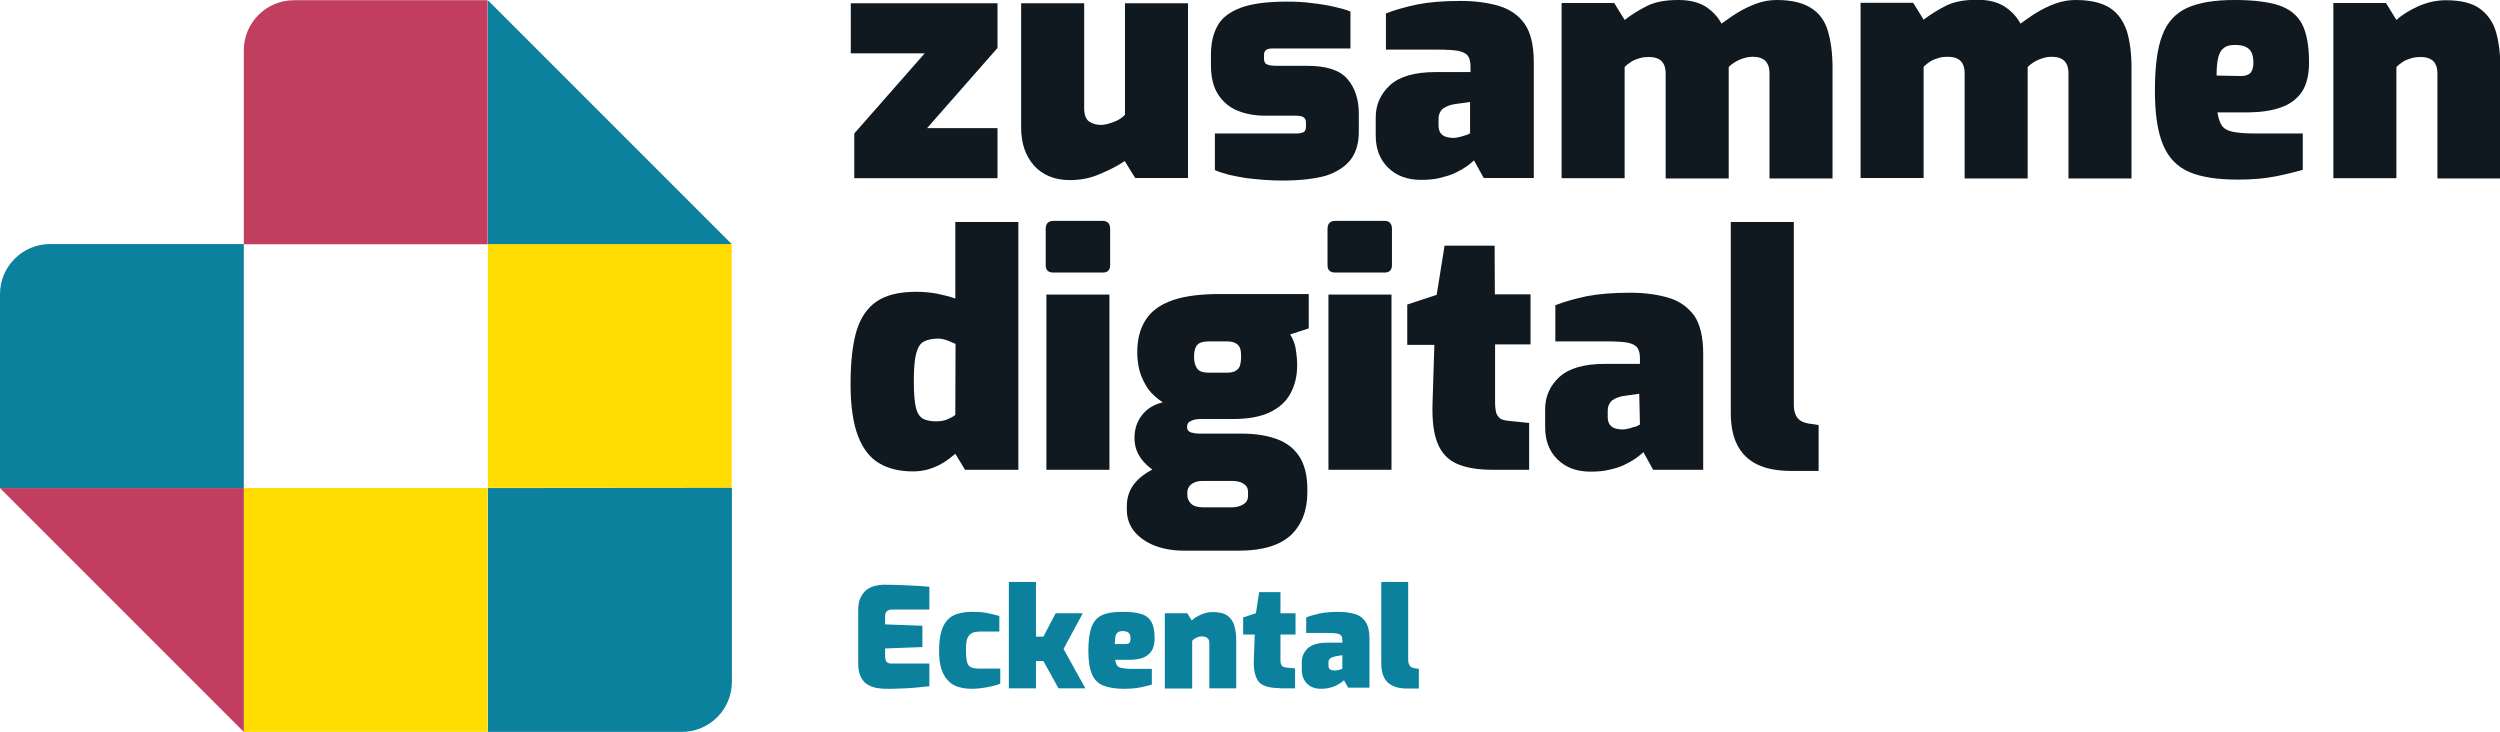
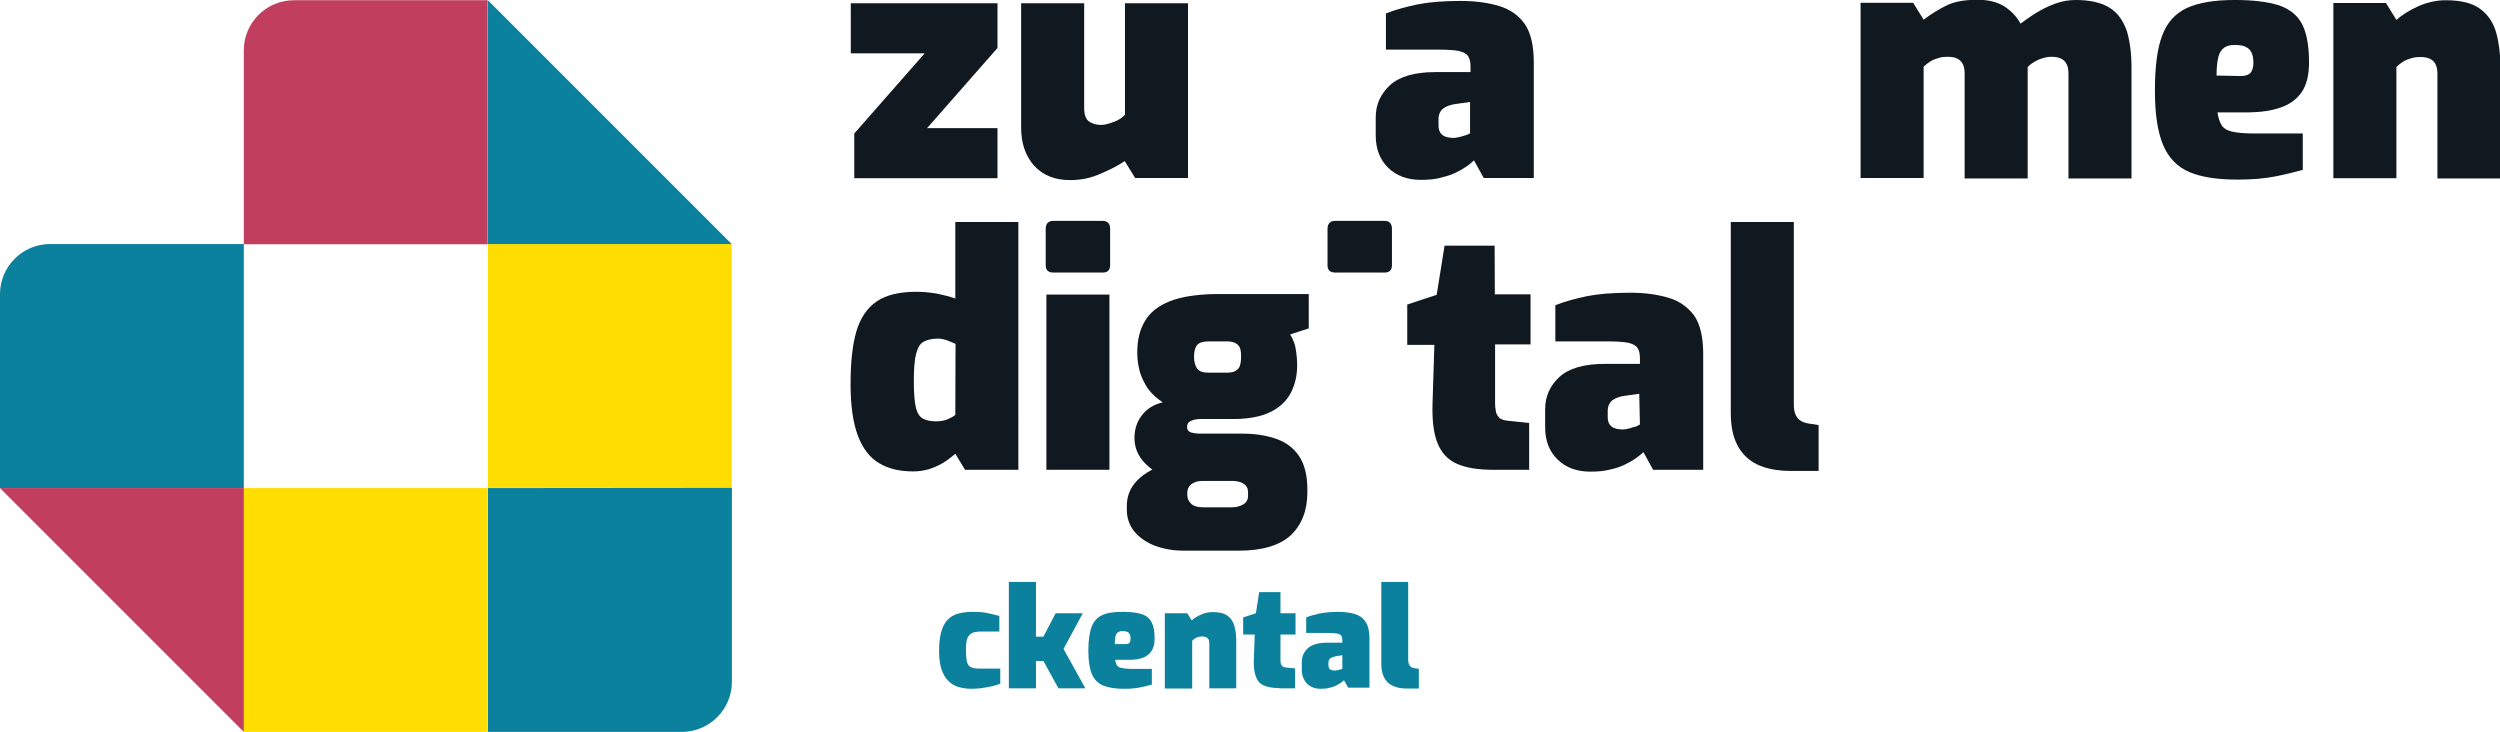
<svg xmlns="http://www.w3.org/2000/svg" version="1.1" id="Ebene_1" x="0px" y="0px" width="1078.7px" height="315.8px" viewBox="0 0 1078.7 315.8" style="enable-background:new 0 0 1078.7 315.8;" xml:space="preserve">
  <style type="text/css">
	.st0{fill:#FFDD00;}
	.st1{fill:#0B819E;}
	.st2{fill:#C23E5F;}
	.st3{fill:#101820;}
	.st4{fill:none;}
</style>
  <g>
    <rect x="210.5" y="105.3" class="st0" width="105.2" height="105.2" />
    <path class="st1" d="M21.6,105.3C9.7,105.3,0,115,0,126.9v83.7h105.2V105.3H21.6z" />
    <path class="st1" d="M210.5,210.6v105.2h83.7c11.9,0,21.6-9.7,21.6-21.6v-83.7L210.5,210.6L210.5,210.6z" />
    <rect x="105.2" y="210.6" class="st0" width="105.2" height="105.2" />
    <polygon class="st2" points="0,210.6 105.2,315.8 105.2,210.6  " />
    <polygon class="st1" points="210.5,0.1 210.5,105.3 315.7,105.3  " />
    <path class="st2" d="M126.8,0.1c-11.9,0-21.6,9.7-21.6,21.6v83.7h105.2V0.1H126.8z" />
  </g>
  <g>
    <polygon class="st3" points="368.6,57.6 368.6,76.9 430.4,76.9 430.4,55.3 400,55.3 430.4,20.7 430.4,1.4 367.1,1.4 367.1,23    399,23  " />
    <path class="st3" d="M512.6,76.9V1.4h-27.2v48.1c-1.1,1.2-2.6,2.3-4.8,3.1c-2.2,0.8-4,1.3-5.4,1.3c-2.2,0-3.9-0.5-5.3-1.5   c-1.4-1-2.1-2.9-2.1-5.8V1.4h-27.2V55c0,6.9,1.9,12.3,5.6,16.5c3.8,4.1,8.9,6.2,15.4,6.2c4.6,0,8.9-0.8,12.9-2.6   c4.1-1.7,7.7-3.5,10.8-5.6l4.5,7.3H512.6z" />
-     <path class="st3" d="M582.7,69c2.4-3.1,3.6-7.2,3.6-12.2v-7.7c0-6.3-1.7-11.4-5-15.1c-3.3-3.8-9.1-5.6-17.3-5.6h-13   c-1.4,0-2.6-0.1-3.4-0.3c-0.8-0.2-1.4-0.5-1.7-0.9c-0.3-0.5-0.5-1-0.5-1.7v-1.8c0-1.1,0.3-1.7,1-2.2c0.7-0.5,1.7-0.6,3.1-0.6h33.2   V5c-1.7-0.8-4.1-1.4-7.1-2.1c-3-0.7-6.3-1.2-9.9-1.6c-3.5-0.5-7.1-0.6-10.5-0.6c-8.6,0-15.3,0.9-20,2.7s-8.1,4.4-9.9,7.8   c-1.9,3.4-2.8,7.5-2.8,12.4v4.6c0,5.3,1.1,9.6,3.2,12.7c2.1,3.2,4.9,5.5,8.4,6.9c3.5,1.4,7.4,2.1,11.6,2.1h12.6   c2.3,0,3.7,0.2,4.3,0.8c0.6,0.5,0.9,1.2,0.9,2.2v1.8c0,0.5-0.1,1.1-0.3,1.5c-0.2,0.5-0.6,0.8-1.2,1c-0.6,0.2-1.5,0.4-2.7,0.4h-35.1   v15.8c1.8,0.8,3.8,1.4,6,2c2.3,0.5,4.7,1,7.2,1.4c2.6,0.3,5.2,0.6,7.9,0.8c2.7,0.2,5.4,0.3,8.1,0.3c7.4,0,13.5-0.7,18.4-2   C576.6,74.4,580.2,72.1,582.7,69z" />
    <path class="st3" d="M646.9,2.6c-4.7-1.4-10.2-2.2-16.6-2.2c-7.4,0-13.6,0.5-18.7,1.5c-5.1,1.1-9.6,2.3-13.6,3.9v15.6h22   c4.3,0,7.5,0.2,9.5,0.6c2,0.5,3.3,1.2,4,2.3c0.7,1.1,1,2.6,1,4.4v2.4h-15.1c-9,0-15.5,1.9-19.6,5.6c-4.1,3.8-6.2,8.4-6.2,14v7.7   c0,5.9,1.8,10.5,5.4,14c3.6,3.5,8.3,5.2,14.1,5.2c3,0,5.7-0.2,8.1-0.8s4.6-1.2,6.5-2.1c1.9-0.9,3.5-1.8,4.8-2.7   c1.4-0.9,2.5-1.9,3.5-2.8l4.2,7.6h21.6v-50c0-7.1-1.3-12.6-3.8-16.3C655.4,6.7,651.7,4.1,646.9,2.6z M634.6,57.4   c-0.3,0.1-0.6,0.2-1,0.5c-0.4,0.2-0.8,0.4-1.4,0.5c-0.5,0.2-1.1,0.3-1.6,0.5c-0.5,0.2-1.1,0.2-1.7,0.4c-0.5,0.1-1.1,0.2-1.6,0.2   c-1.4,0-2.6-0.2-3.5-0.5c-1-0.3-1.7-0.9-2.3-1.7c-0.5-0.8-0.8-1.8-0.8-3v-2.9c0-2,0.7-3.5,2-4.6c1.4-1,3.3-1.7,5.9-2l5.7-0.8V57.4   L634.6,57.4z" />
-     <path class="st3" d="M781.5,3.5c-3.5-2.3-8.5-3.5-14.9-3.5c-3,0-5.9,0.5-8.9,1.6c-2.9,1.1-5.6,2.4-8.2,4s-4.7,3.2-6.7,4.6   c-1.6-3-3.9-5.4-6.9-7.4C732.9,1,729,0,724.3,0c-5.7,0-10.2,0.8-13.7,2.6c-3.4,1.7-6.6,3.7-9.6,6l-4.5-7.3h-22.7v75.6h27.2v-48   c0.8-0.8,1.8-1.6,2.9-2.3c1.1-0.7,2.3-1.1,3.6-1.5c1.3-0.4,2.6-0.5,3.8-0.5c1.5,0,2.8,0.2,3.8,0.6c1.1,0.5,2,1.1,2.6,2.2   c0.7,1.1,1,2.6,1,4.5V77h27.2V32.3c0-0.5,0-1.1,0-1.7s0-1.2,0-1.7c1.2-1.2,2.8-2.3,4.6-3.1c1.9-0.8,3.8-1.3,5.6-1.3   c1.5,0,2.8,0.2,3.8,0.6c1.1,0.5,2,1.1,2.6,2.2c0.7,1.1,1,2.6,1,4.5v45.2h27.2V29.2c0-6.2-0.7-11.4-2-15.8S785.1,5.8,781.5,3.5z" />
    <path class="st3" d="M910.5,3.5c-3.5-2.3-8.5-3.5-14.9-3.5c-3,0-5.9,0.5-8.9,1.6s-5.6,2.4-8.2,4s-4.7,3.2-6.7,4.6   c-1.6-3-3.9-5.4-6.9-7.4c-3-1.9-6.9-2.9-11.6-2.9c-5.7,0-10.2,0.8-13.7,2.6c-3.4,1.7-6.6,3.7-9.6,6l-4.5-7.3h-22.7v75.6h27.2v-48   c0.8-0.8,1.8-1.6,2.9-2.3c1.1-0.7,2.3-1.1,3.6-1.5c1.3-0.4,2.6-0.5,3.8-0.5c1.5,0,2.8,0.2,3.8,0.6c1.1,0.5,2,1.1,2.6,2.2   c0.7,1.1,1,2.6,1,4.5V77h27.2V32.3c0-0.5,0-1.1,0-1.7s0-1.2,0-1.7c1.2-1.2,2.8-2.3,4.6-3.1c1.9-0.8,3.8-1.3,5.6-1.3   c1.5,0,2.8,0.2,3.8,0.6c1.1,0.5,2,1.1,2.6,2.2c0.7,1.1,1,2.6,1,4.5v45.2h27.2V29.2c0-6.2-0.7-11.4-2-15.8   C916.1,9,914,5.8,910.5,3.5z" />
    <path class="st3" d="M984,46.4c3.9-1.3,6.9-3.5,9.1-6.6c2.2-3.2,3.2-7.5,3.2-12.9c0-7.1-1-12.6-3-16.5c-2-3.8-5.3-6.5-10-8.1   c-4.7-1.5-11-2.3-19-2.3c-8.7,0-15.5,1.1-20.6,3.4c-5,2.3-8.6,6.2-10.7,11.8c-2.2,5.6-3.2,13.7-3.2,24c0,10.1,1.2,17.9,3.6,23.5   c2.4,5.6,6.2,9.4,11.4,11.6c5.3,2.2,12.1,3.2,20.8,3.2c6.3,0,11.8-0.5,16.3-1.4c4.5-0.9,8.4-1.9,11.7-2.8V57.6h-20.6   c-4.4,0-7.7-0.3-9.9-0.8s-3.8-1.5-4.6-2.9c-0.8-1.4-1.4-3.2-1.7-5.4h13.5C975.5,48.4,980.1,47.8,984,46.4z M956.4,32.6   c0-3.5,0.3-6.2,0.8-8.1s1.4-3.2,2.6-4c1.1-0.8,2.6-1.1,4.4-1.1c2,0,3.5,0.2,4.7,0.8c1.2,0.5,2.1,1.4,2.6,2.5   c0.5,1.1,0.8,2.6,0.8,4.4c0,2-0.5,3.5-1.3,4.4c-0.8,0.8-2.2,1.3-4.1,1.3L956.4,32.6L956.4,32.6z" />
    <path class="st3" d="M1077,13.9c-1.2-4.2-3.5-7.6-6.9-10.1c-3.4-2.5-8.3-3.7-14.8-3.7c-4,0-8,0.9-11.9,2.6   c-3.9,1.8-7.1,3.8-9.4,5.9l-4.5-7.3h-22.7v75.6h27.2v-48c0.8-0.8,1.8-1.6,2.9-2.3c1.1-0.7,2.3-1.1,3.6-1.5c1.3-0.4,2.6-0.5,3.8-0.5   c1.5,0,2.8,0.2,3.8,0.6c1.1,0.5,2,1.1,2.6,2.2c0.7,1.1,1,2.6,1,4.5V77h27.2V28.1C1078.8,22.9,1078.2,18.1,1077,13.9z" />
    <path class="st3" d="M412.2,128.8c-2.3-0.8-5-1.5-7.9-2.1c-2.9-0.5-5.9-0.8-8.9-0.8c-7.4,0-13.1,1.4-17.2,4.2   c-4.1,2.8-7,7.2-8.7,12.9c-1.7,5.9-2.5,13.4-2.5,22.8c0,9.3,1.1,16.8,3.2,22.3c2.1,5.5,5.2,9.5,9.2,11.8c4,2.4,8.9,3.5,14.6,3.5   c2.3,0,4.5-0.3,6.6-0.9c2-0.6,4.1-1.5,6-2.6s3.8-2.6,5.6-4.1l4.2,6.9h23V95.8h-27.2L412.2,128.8L412.2,128.8z M412.2,179   c-0.8,0.7-1.9,1.3-3.3,1.9c-1.4,0.6-3.1,0.9-5,0.9c-2.3,0-4.2-0.4-5.6-1.1c-1.4-0.8-2.5-2.3-3.1-4.8c-0.6-2.5-0.9-6.2-0.9-11.4   c0-5.3,0.3-9.3,1-11.9c0.7-2.6,1.7-4.4,3.3-5.2c1.5-0.8,3.5-1.3,6.1-1.3c1.3,0,2.7,0.3,4.1,0.8c1.4,0.5,2.6,1.1,3.5,1.5L412.2,179   L412.2,179z" />
    <path class="st3" d="M475.9,95.3h-21.3c-2.3,0-3.4,1.2-3.4,3.5v15.6c0,2.2,1.1,3.2,3.4,3.2h21.3c2,0,3.1-1.1,3.1-3.2V98.8   c0-1.1-0.2-1.9-0.8-2.6C477.7,95.7,476.9,95.3,475.9,95.3z" />
    <rect x="451.5" y="127.1" class="st3" width="27.2" height="75.6" />
    <path class="st3" d="M504.7,130c-4.8,1.9-8.4,4.7-10.6,8.4c-2.3,3.7-3.4,8.3-3.4,13.7c0,2.9,0.4,5.6,1.1,8.3c0.8,2.6,2,5,3.5,7.3   c1.7,2.3,3.8,4.2,6.4,5.9c-3.8,0.9-6.9,2.8-9,5.6c-2.2,2.8-3.2,6.1-3.2,9.9c0,5,2.3,9.3,6.9,12.9c0.3,0.2,0.6,0.4,0.8,0.6   c-2.9,1.5-5.5,3.4-7.5,5.8c-2.3,2.8-3.5,6.1-3.5,9.9v1.5c0,3.8,1.1,6.9,3.3,9.6c2.2,2.6,5.2,4.7,8.9,6.1c3.8,1.4,7.9,2.1,12.5,2.1   h23.7c10.2,0,17.6-2.3,22.4-6.7c4.7-4.5,7.1-10.7,7.1-18.5v-1.3c0-5.9-1.2-10.7-3.5-14.2c-2.3-3.5-5.6-6-9.8-7.5   c-4.2-1.5-9.2-2.3-14.8-2.3h-18.2c-1.5,0-2.8-0.2-3.9-0.5c-1.1-0.4-1.7-1.1-1.7-2.4c0-1.2,0.5-2.1,1.7-2.6c1.1-0.5,2.4-0.8,3.9-0.8   h14.3c6.5,0,11.8-1,15.8-2.9c4-1.9,7-4.6,8.9-8.1s2.9-7.5,2.9-12.2c0-2.2-0.2-4.1-0.4-5.6c-0.2-1.7-0.5-3.1-1-4.4   c-0.5-1.3-1-2.3-1.6-3.3l8-2.6v-14.8h-41.2C515.8,127.1,509.5,128.1,504.7,130z M531.5,207.5c1.4,0,2.6,0.2,3.6,0.5   c1.1,0.4,1.8,0.9,2.5,1.6c0.6,0.7,0.9,1.6,0.9,2.7v1.7c0,1.6-0.7,2.8-2,3.6c-1.3,0.8-3,1.3-5,1.3h-12.3c-2.4,0-4.2-0.5-5.3-1.6   c-1.1-1.1-1.6-2.3-1.6-3.8v-0.7c0-1.1,0.2-2,0.7-2.7c0.5-0.8,1.2-1.4,2.3-1.9c1.1-0.5,2.3-0.7,3.9-0.7L531.5,207.5L531.5,207.5z    M533,148c0.9,0.5,1.6,1.1,2,2.1s0.5,2.3,0.5,3.8c0,1.6-0.2,2.9-0.5,3.9s-1.1,1.8-2,2.3c-0.9,0.5-2.2,0.7-3.8,0.7h-7.7   c-2.3,0-4-0.5-4.9-1.7s-1.4-2.9-1.4-5.2c0-2.4,0.5-4.1,1.4-5.1c0.9-1,2.6-1.5,4.9-1.5h7.7C530.7,147.3,532,147.5,533,148z" />
-     <rect x="573.2" y="127.1" class="st3" width="27.2" height="75.6" />
    <path class="st3" d="M597.5,95.3h-21.3c-2.3,0-3.4,1.2-3.4,3.5v15.6c0,2.2,1.1,3.2,3.4,3.2h21.3c2,0,3.1-1.1,3.1-3.2V98.8   c0-1.1-0.2-1.9-0.8-2.6C599.4,95.7,598.6,95.3,597.5,95.3z" />
    <path class="st3" d="M644.9,106h-21.6l-3.4,21.2l-12.7,4.2v17.4h11.7l-0.8,25.5c-0.2,7.2,0.5,12.9,2.2,17s4.4,7.1,8.3,8.8   c3.8,1.7,9,2.6,15.5,2.6h15.7v-20.2l-9.6-1c-0.8-0.1-1.6-0.3-2.3-0.6c-0.7-0.3-1.2-0.8-1.6-1.4c-0.5-0.6-0.8-1.4-0.9-2.3   c-0.2-0.9-0.3-2-0.3-3.2v-25.4h15.3v-21.6H645L644.9,106L644.9,106z" />
    <path class="st3" d="M720,128.5c-4.7-1.4-10.2-2.2-16.6-2.2c-7.4,0-13.6,0.5-18.7,1.5c-5.1,1.1-9.6,2.3-13.6,3.9v15.6h22   c4.3,0,7.5,0.2,9.5,0.6c2,0.5,3.3,1.2,4,2.3c0.7,1.1,1,2.6,1,4.4v2.4h-15.1c-9,0-15.5,1.9-19.6,5.6c-4.1,3.8-6.2,8.4-6.2,14v7.7   c0,5.9,1.8,10.5,5.4,14c3.6,3.5,8.3,5.2,14.1,5.2c3,0,5.7-0.2,8.1-0.8c2.4-0.5,4.6-1.2,6.5-2.1c1.9-0.9,3.5-1.8,4.8-2.7   s2.5-1.9,3.5-2.8l4.2,7.6h21.6v-50.1c0-7.1-1.3-12.6-3.8-16.3C728.4,132.6,724.7,129.9,720,128.5z M707.6,183.2   c-0.3,0.1-0.6,0.2-1,0.5s-0.8,0.4-1.4,0.5s-1.1,0.3-1.6,0.5c-0.5,0.2-1.1,0.2-1.7,0.4c-0.5,0.1-1.1,0.2-1.6,0.2   c-1.4,0-2.6-0.2-3.5-0.5c-1-0.3-1.7-0.9-2.3-1.7c-0.5-0.8-0.8-1.8-0.8-3v-2.8c0-2,0.7-3.5,2-4.6c1.4-1,3.3-1.7,5.9-2l5.7-0.8   L707.6,183.2L707.6,183.2z" />
    <path class="st3" d="M776.6,181.3c-0.9-0.7-1.6-1.6-2-2.8c-0.5-1.2-0.6-2.7-0.6-4.5V95.8h-27.2v82.4c0,5.5,0.9,10.1,2.8,13.8   c1.9,3.7,4.7,6.5,8.6,8.4c3.9,1.9,8.8,2.8,14.8,2.8h11.7v-19.8l-4.6-0.7C778.7,182.4,777.5,182,776.6,181.3z" />
  </g>
  <g>
    <rect x="367" y="251.1" class="st4" width="711.7" height="64.7" />
-     <path class="st1" d="M382.1,297.2c-1,0-2.1-0.1-3.5-0.3c-1.3-0.2-2.6-0.6-3.9-1.3c-1.3-0.7-2.3-1.7-3.1-3.2   c-0.8-1.4-1.3-3.4-1.3-5.8v-23.3c0-2.2,0.3-4,1-5.4c0.7-1.4,1.6-2.6,2.6-3.4c1.1-0.8,2.3-1.4,3.6-1.7c1.3-0.3,2.6-0.5,3.8-0.5   c3.4,0,6.2,0.1,8.7,0.2c2.4,0.1,4.5,0.2,6.3,0.3c1.8,0.1,3.3,0.3,4.7,0.4v9.8H385c-1,0-1.8,0.2-2.3,0.7c-0.5,0.4-0.8,1.1-0.8,2v3.7   l16.1,0.6v9.2l-16.1,0.6v3.4c0,0.7,0.1,1.3,0.3,1.8c0.2,0.5,0.5,0.8,0.9,1c0.4,0.2,0.8,0.3,1.3,0.3h16.6v9.8   c-1.7,0.2-3.7,0.4-5.9,0.6c-2.2,0.2-4.4,0.3-6.7,0.4C386.2,297.2,384.1,297.2,382.1,297.2z" />
    <path class="st1" d="M419.1,297.2c-2,0-3.9-0.3-5.6-0.8c-1.7-0.5-3.2-1.4-4.4-2.7c-1.2-1.2-2.2-2.9-2.9-5c-0.7-2.1-1-4.7-1-7.8   c0-3.3,0.3-6,0.9-8.2c0.6-2.2,1.5-3.9,2.7-5.2s2.7-2.2,4.5-2.7s3.9-0.8,6.2-0.8c2.2,0,4.1,0.1,5.9,0.4c1.7,0.3,3.7,0.8,5.8,1.4v6.7   h-7.9c-1.7,0-3.1,0.2-4,0.7c-0.9,0.5-1.6,1.3-2,2.5c-0.4,1.2-0.5,2.9-0.5,5.1c0,2.2,0.2,3.9,0.5,5c0.3,1.1,1,1.9,1.9,2.2   c0.9,0.4,2.3,0.5,4.2,0.5h8.2v6.5c-1,0.4-2.2,0.8-3.6,1.1c-1.4,0.3-2.9,0.6-4.4,0.8C421.9,297.1,420.5,297.2,419.1,297.2z" />
    <path class="st1" d="M435.3,296.9v-45.8H447v23.6h3.2l5.3-10.1h11.7l-8.3,15.4l9.4,17h-11.6l-6.5-11.8H447v11.8H435.3z" />
    <path class="st1" d="M484.9,297.2c-3.7,0-6.6-0.5-8.9-1.4c-2.2-0.9-3.9-2.6-4.9-5c-1-2.4-1.5-5.7-1.5-10c0-4.4,0.5-7.9,1.4-10.3   c0.9-2.4,2.4-4.1,4.6-5.1c2.1-1,5.1-1.4,8.8-1.4c3.4,0,6.2,0.3,8.2,1c2,0.6,3.4,1.8,4.3,3.5c0.9,1.7,1.3,4,1.3,7   c0,2.4-0.5,4.2-1.4,5.5c-0.9,1.3-2.2,2.3-3.9,2.9s-3.7,0.8-5.9,0.8h-5.8c0.1,1,0.4,1.7,0.7,2.3c0.4,0.6,1,1,2,1.2   c1,0.2,2.4,0.4,4.3,0.4h8.8v6.8c-1.4,0.4-3.1,0.8-5,1.2C490,297,487.7,297.2,484.9,297.2z M481,277.9h4.6c0.8,0,1.4-0.2,1.7-0.5   s0.5-1,0.5-1.9c0-0.8-0.1-1.4-0.4-1.9c-0.2-0.5-0.6-0.8-1.1-1c-0.5-0.2-1.2-0.3-2-0.3c-0.8,0-1.4,0.2-1.9,0.5   c-0.5,0.3-0.9,0.9-1.1,1.7C481.2,275.3,481,276.4,481,277.9z" />
    <path class="st1" d="M502.6,296.9v-32.3h9.7l1.9,3.1c1-0.9,2.3-1.8,4-2.5c1.7-0.8,3.4-1.1,5.1-1.1c2.8,0,4.9,0.5,6.4,1.6   c1.4,1.1,2.4,2.5,2.9,4.3c0.5,1.8,0.8,3.8,0.8,6.1v20.9h-11.6v-19.3c0-0.8-0.1-1.5-0.4-1.9c-0.3-0.4-0.7-0.8-1.1-0.9   c-0.5-0.2-1-0.3-1.6-0.3c-0.5,0-1.1,0.1-1.6,0.2c-0.6,0.2-1.1,0.4-1.5,0.7c-0.5,0.3-0.9,0.6-1.2,1v20.6H502.6z" />
    <path class="st1" d="M552,296.9c-2.8,0-5-0.4-6.6-1.1c-1.7-0.7-2.8-2-3.5-3.8c-0.7-1.8-1-4.2-0.9-7.3l0.4-10.9h-5v-7.4l5.5-1.8   l1.4-9.1h9.2v9.1h6.5v9.2h-6.5v10.9c0,0.5,0,1,0.1,1.4c0.1,0.4,0.2,0.7,0.4,1c0.2,0.3,0.4,0.5,0.7,0.6c0.3,0.1,0.6,0.2,1,0.3   l4.1,0.4v8.6H552z" />
    <path class="st1" d="M570,297.2c-2.5,0-4.5-0.7-6-2.2c-1.5-1.5-2.3-3.5-2.3-6v-3.3c0-2.4,0.9-4.4,2.6-6c1.8-1.6,4.6-2.4,8.4-2.4   h6.5v-1c0-0.8-0.1-1.4-0.4-1.9c-0.3-0.5-0.9-0.8-1.7-1c-0.9-0.2-2.2-0.3-4.1-0.3h-9.4v-6.7c1.7-0.7,3.6-1.2,5.8-1.7   c2.2-0.4,4.8-0.7,8-0.7c2.7,0,5.1,0.3,7.1,0.9c2,0.6,3.6,1.7,4.7,3.4c1.1,1.6,1.7,4,1.7,7v21.4h-9.2l-1.8-3.2   c-0.4,0.4-0.9,0.8-1.5,1.2c-0.6,0.4-1.3,0.8-2.1,1.2c-0.8,0.4-1.7,0.7-2.8,0.9C572.5,297.1,571.3,297.2,570,297.2z M576.1,289.3   c0.2,0,0.4,0,0.7-0.1c0.2,0,0.5-0.1,0.7-0.1c0.2-0.1,0.5-0.1,0.7-0.2c0.2-0.1,0.4-0.1,0.6-0.2c0.2-0.1,0.3-0.1,0.4-0.2v-5.8   l-2.5,0.4c-1.1,0.2-2,0.5-2.6,0.9c-0.6,0.4-0.9,1.1-0.9,1.9v1.2c0,0.5,0.1,1,0.3,1.3c0.2,0.3,0.5,0.6,1,0.7   C575,289.3,575.5,289.3,576.1,289.3z" />
    <path class="st1" d="M607.2,297.1c-2.6,0-4.7-0.4-6.3-1.2c-1.7-0.8-2.9-2-3.7-3.6c-0.8-1.6-1.2-3.5-1.2-5.9v-35.3h11.6v33.5   c0,0.8,0.1,1.4,0.3,1.9c0.2,0.5,0.5,0.9,0.8,1.2c0.4,0.3,0.9,0.5,1.5,0.6l2,0.3v8.5H607.2z" />
  </g>
</svg>